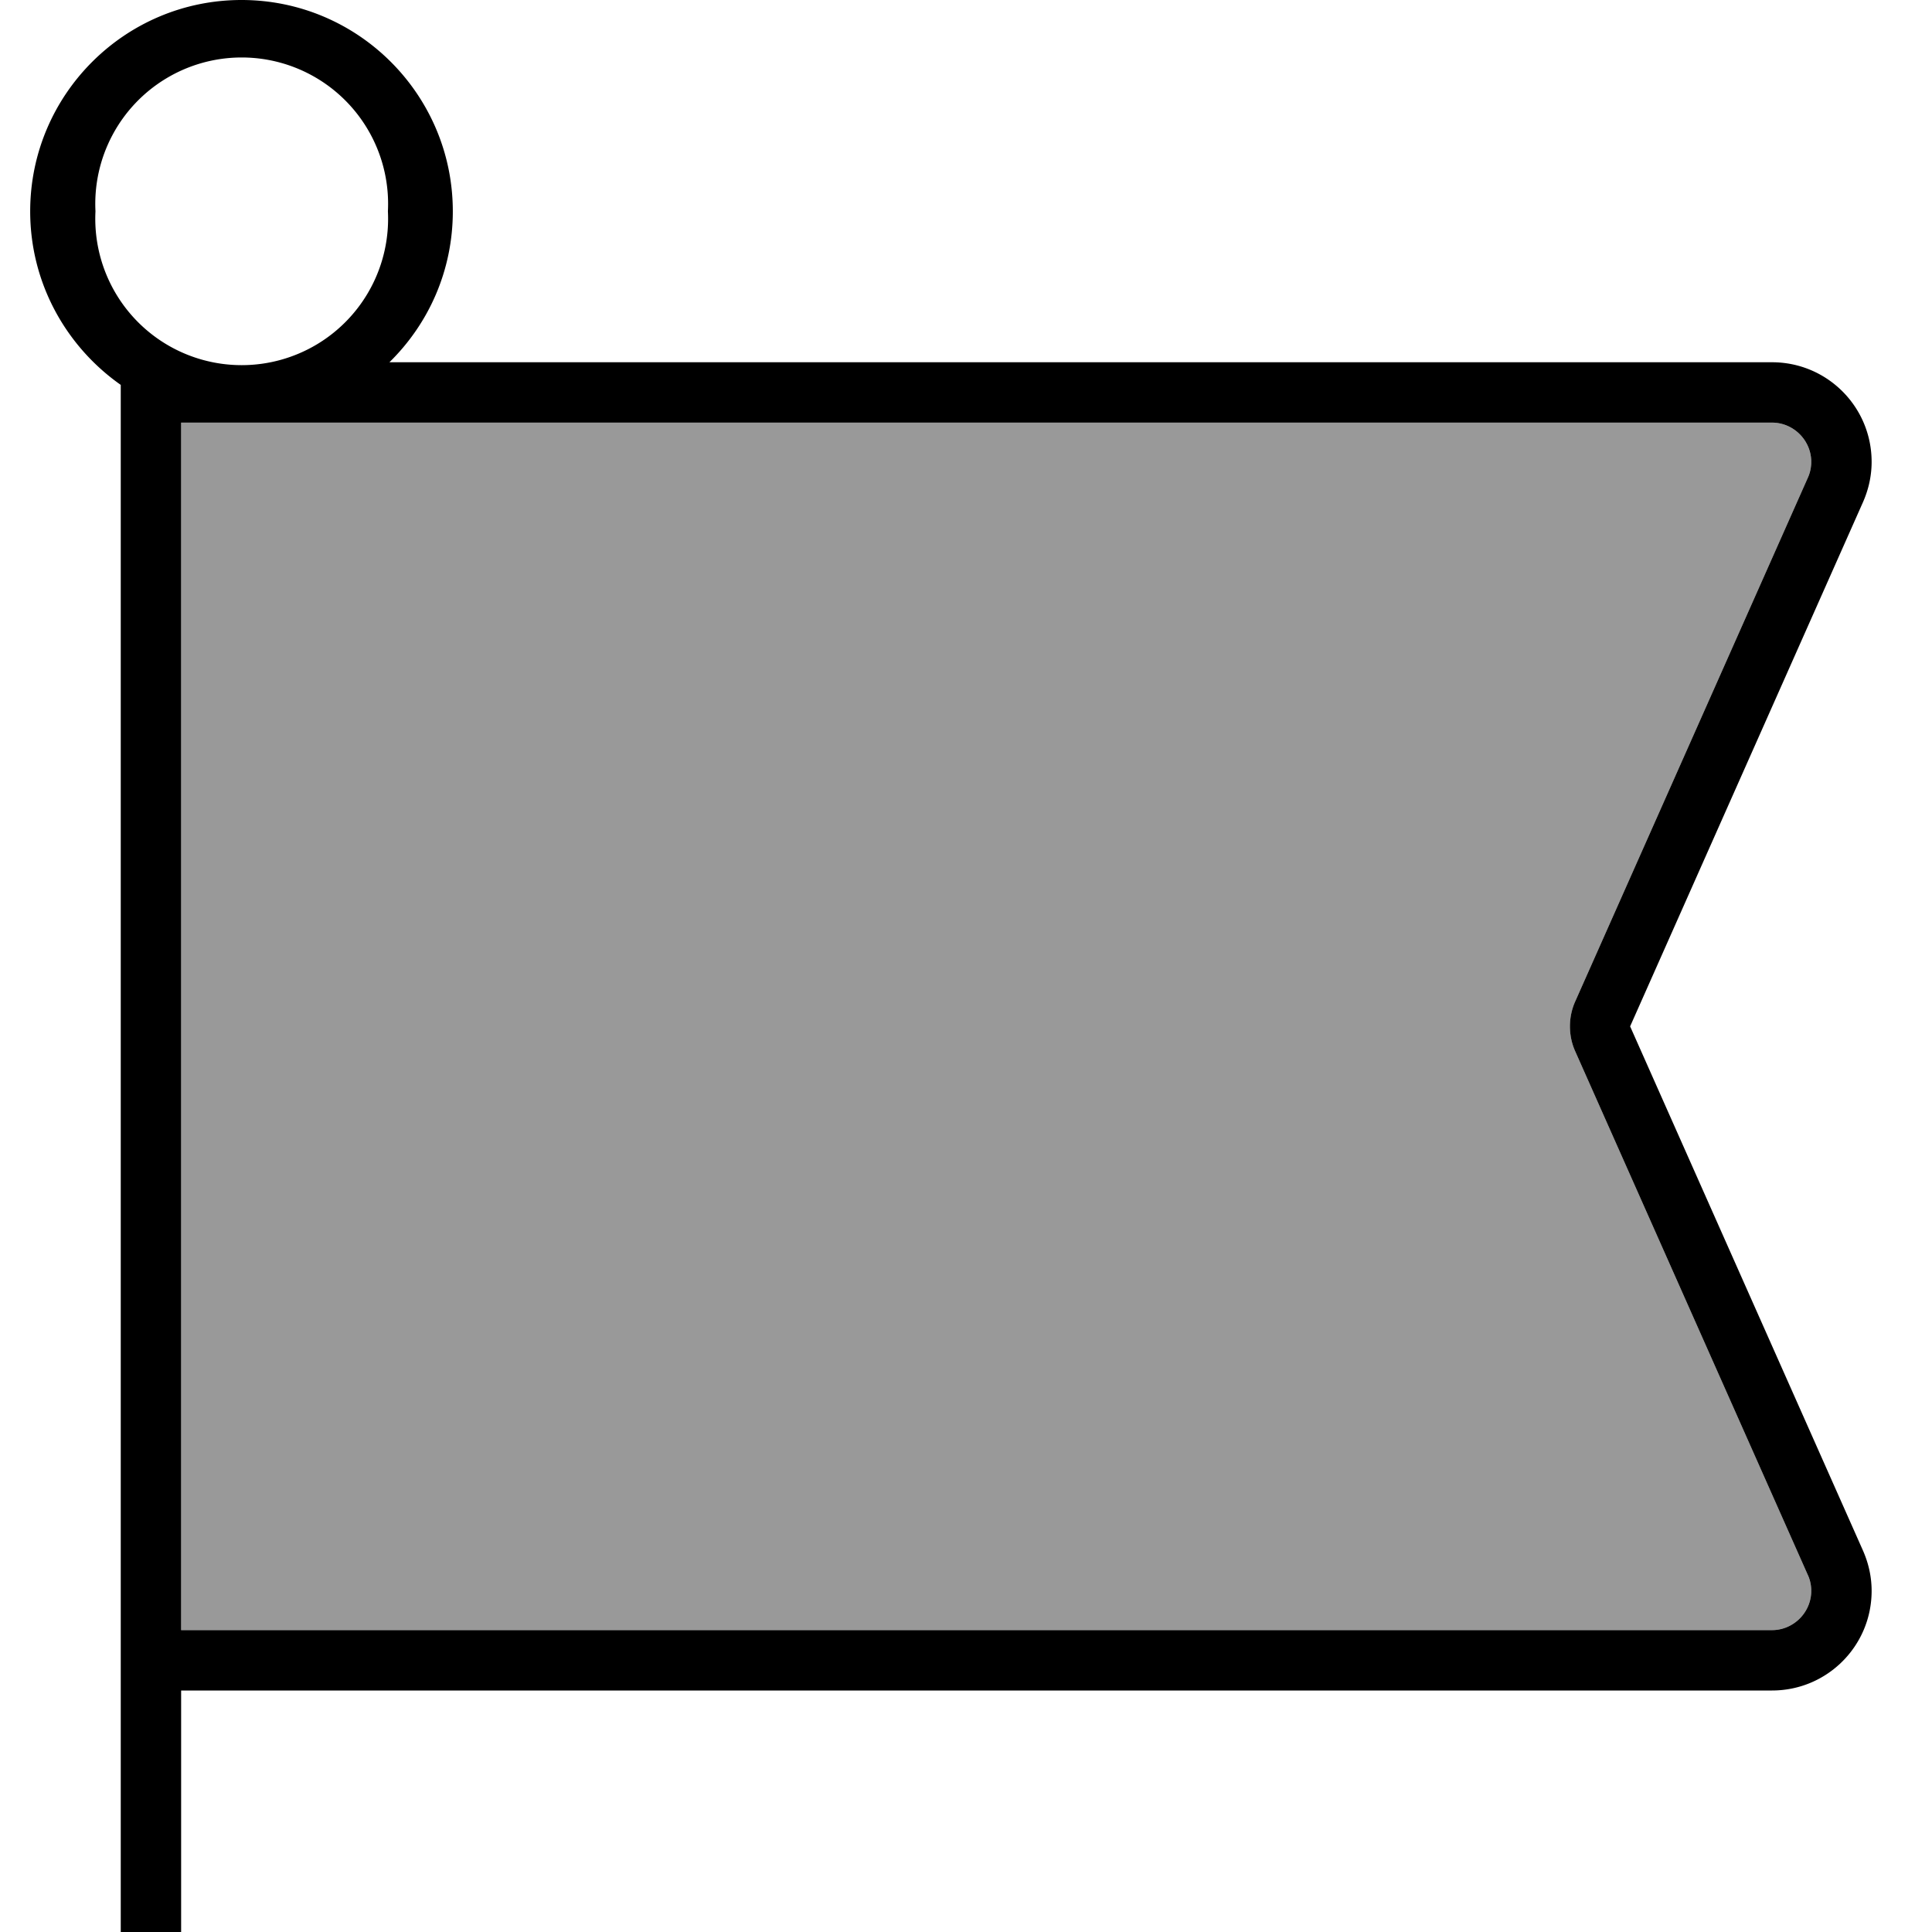
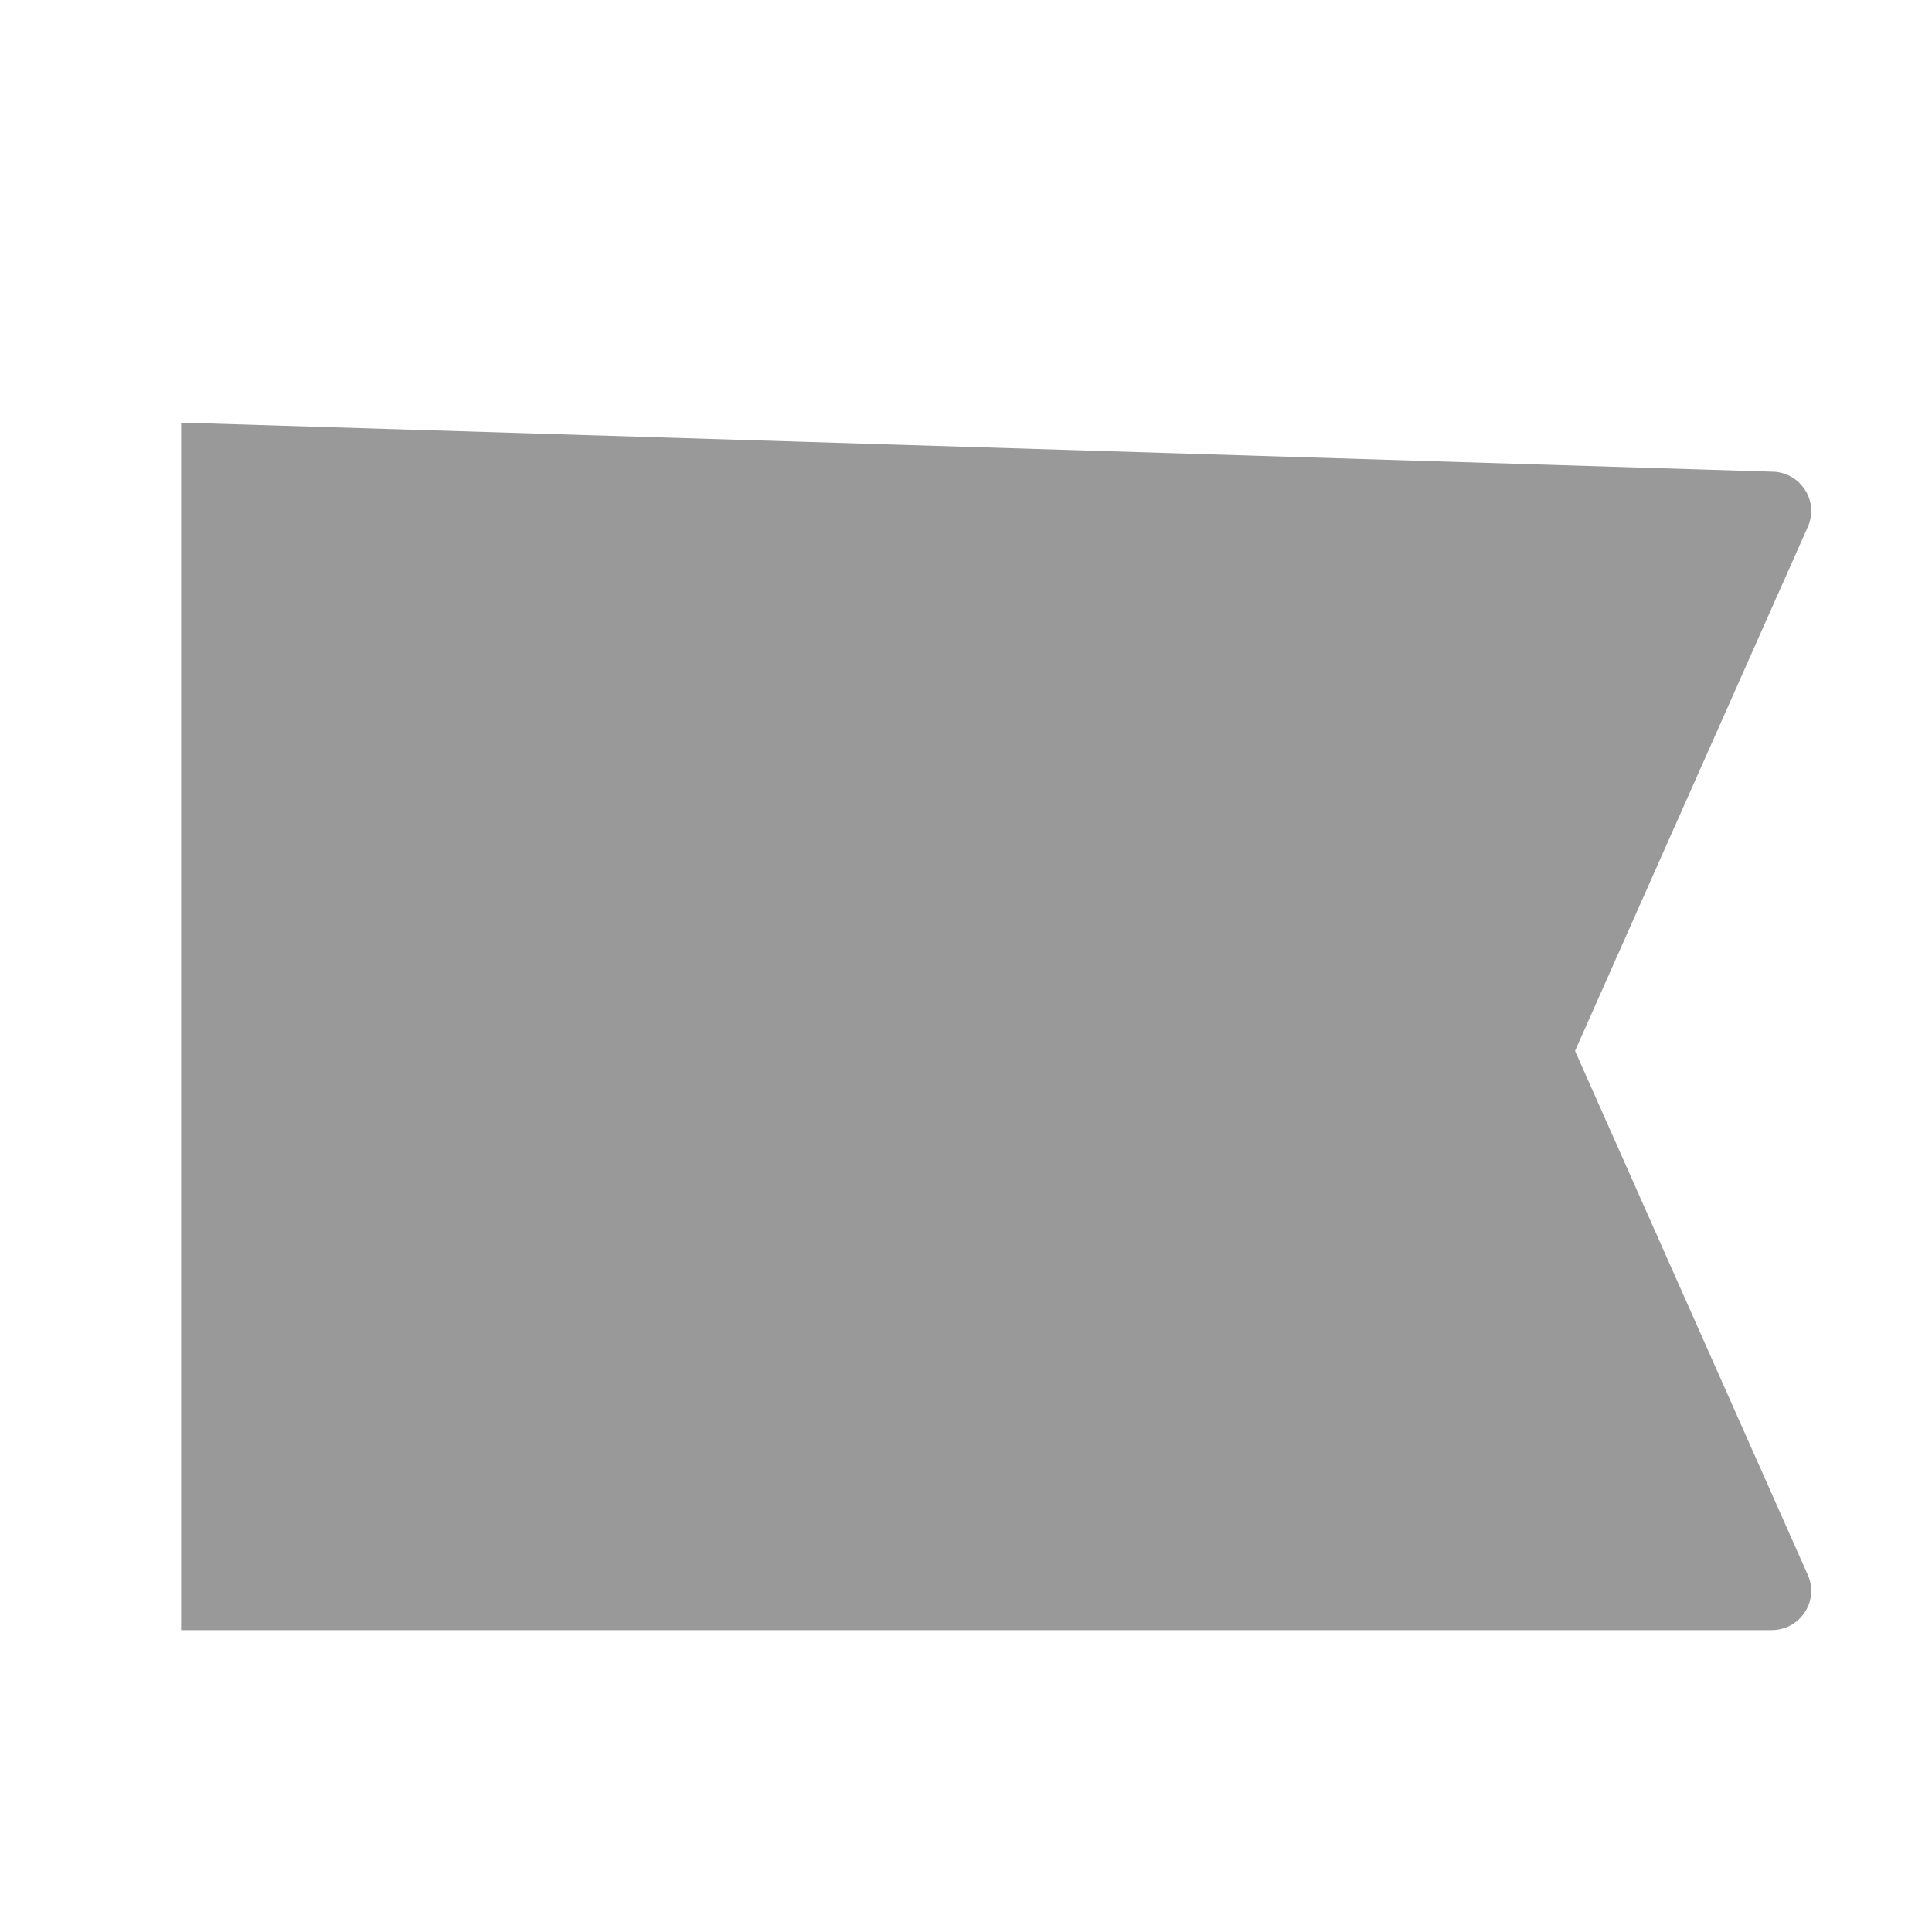
<svg xmlns="http://www.w3.org/2000/svg" viewBox="0 0 512 512">
-   <path style="fill:currentColor;opacity:.4" d="M48 112l0 320 421.6 0c5.7 0 10.4-4.7 10.4-10.4 0-1.5-.3-2.9-.9-4.2L417.4 278.5c-1.8-4.1-1.8-8.9 0-13l61.7-138.9c.6-1.3 .9-2.8 .9-4.2 0-5.7-4.7-10.4-10.4-10.4L48 112z" />
-   <path style="fill:currentColor;opacity:1" d="M102.8 56a38.8 38.8 0 1 0 -77.5 0 38.8 38.8 0 1 0 77.5 0zM32 512l0-410C17.5 91.8 8 75 8 56 8 25.1 33.1 0 64 0s56 25.1 56 56c0 15.7-6.4 29.8-16.8 40l366.4 0c14.6 0 26.4 11.8 26.4 26.4 0 3.7-.8 7.3-2.3 10.7-7.3-3.2-7.3-3.2 0 0l-61.7 138.9 61.7 138.9 0 0c1.5 3.4 2.3 7 2.3 10.7 0 14.6-11.8 26.4-26.4 26.4l-421.6 0 0 64-16 0zm16-80l421.6 0c5.7 0 10.4-4.7 10.4-10.4 0-1.5-.3-2.9-.9-4.2L417.4 278.5c-1.8-4.1-1.8-8.9 0-13l61.7-138.9c.6-1.3 .9-2.8 .9-4.2 0-5.7-4.7-10.4-10.4-10.4L48 112 48 432z" />
+   <path style="fill:currentColor;opacity:.4" d="M48 112l0 320 421.6 0c5.7 0 10.4-4.7 10.4-10.4 0-1.5-.3-2.9-.9-4.2L417.4 278.5l61.7-138.9c.6-1.3 .9-2.8 .9-4.2 0-5.7-4.7-10.4-10.4-10.4L48 112z" />
</svg>